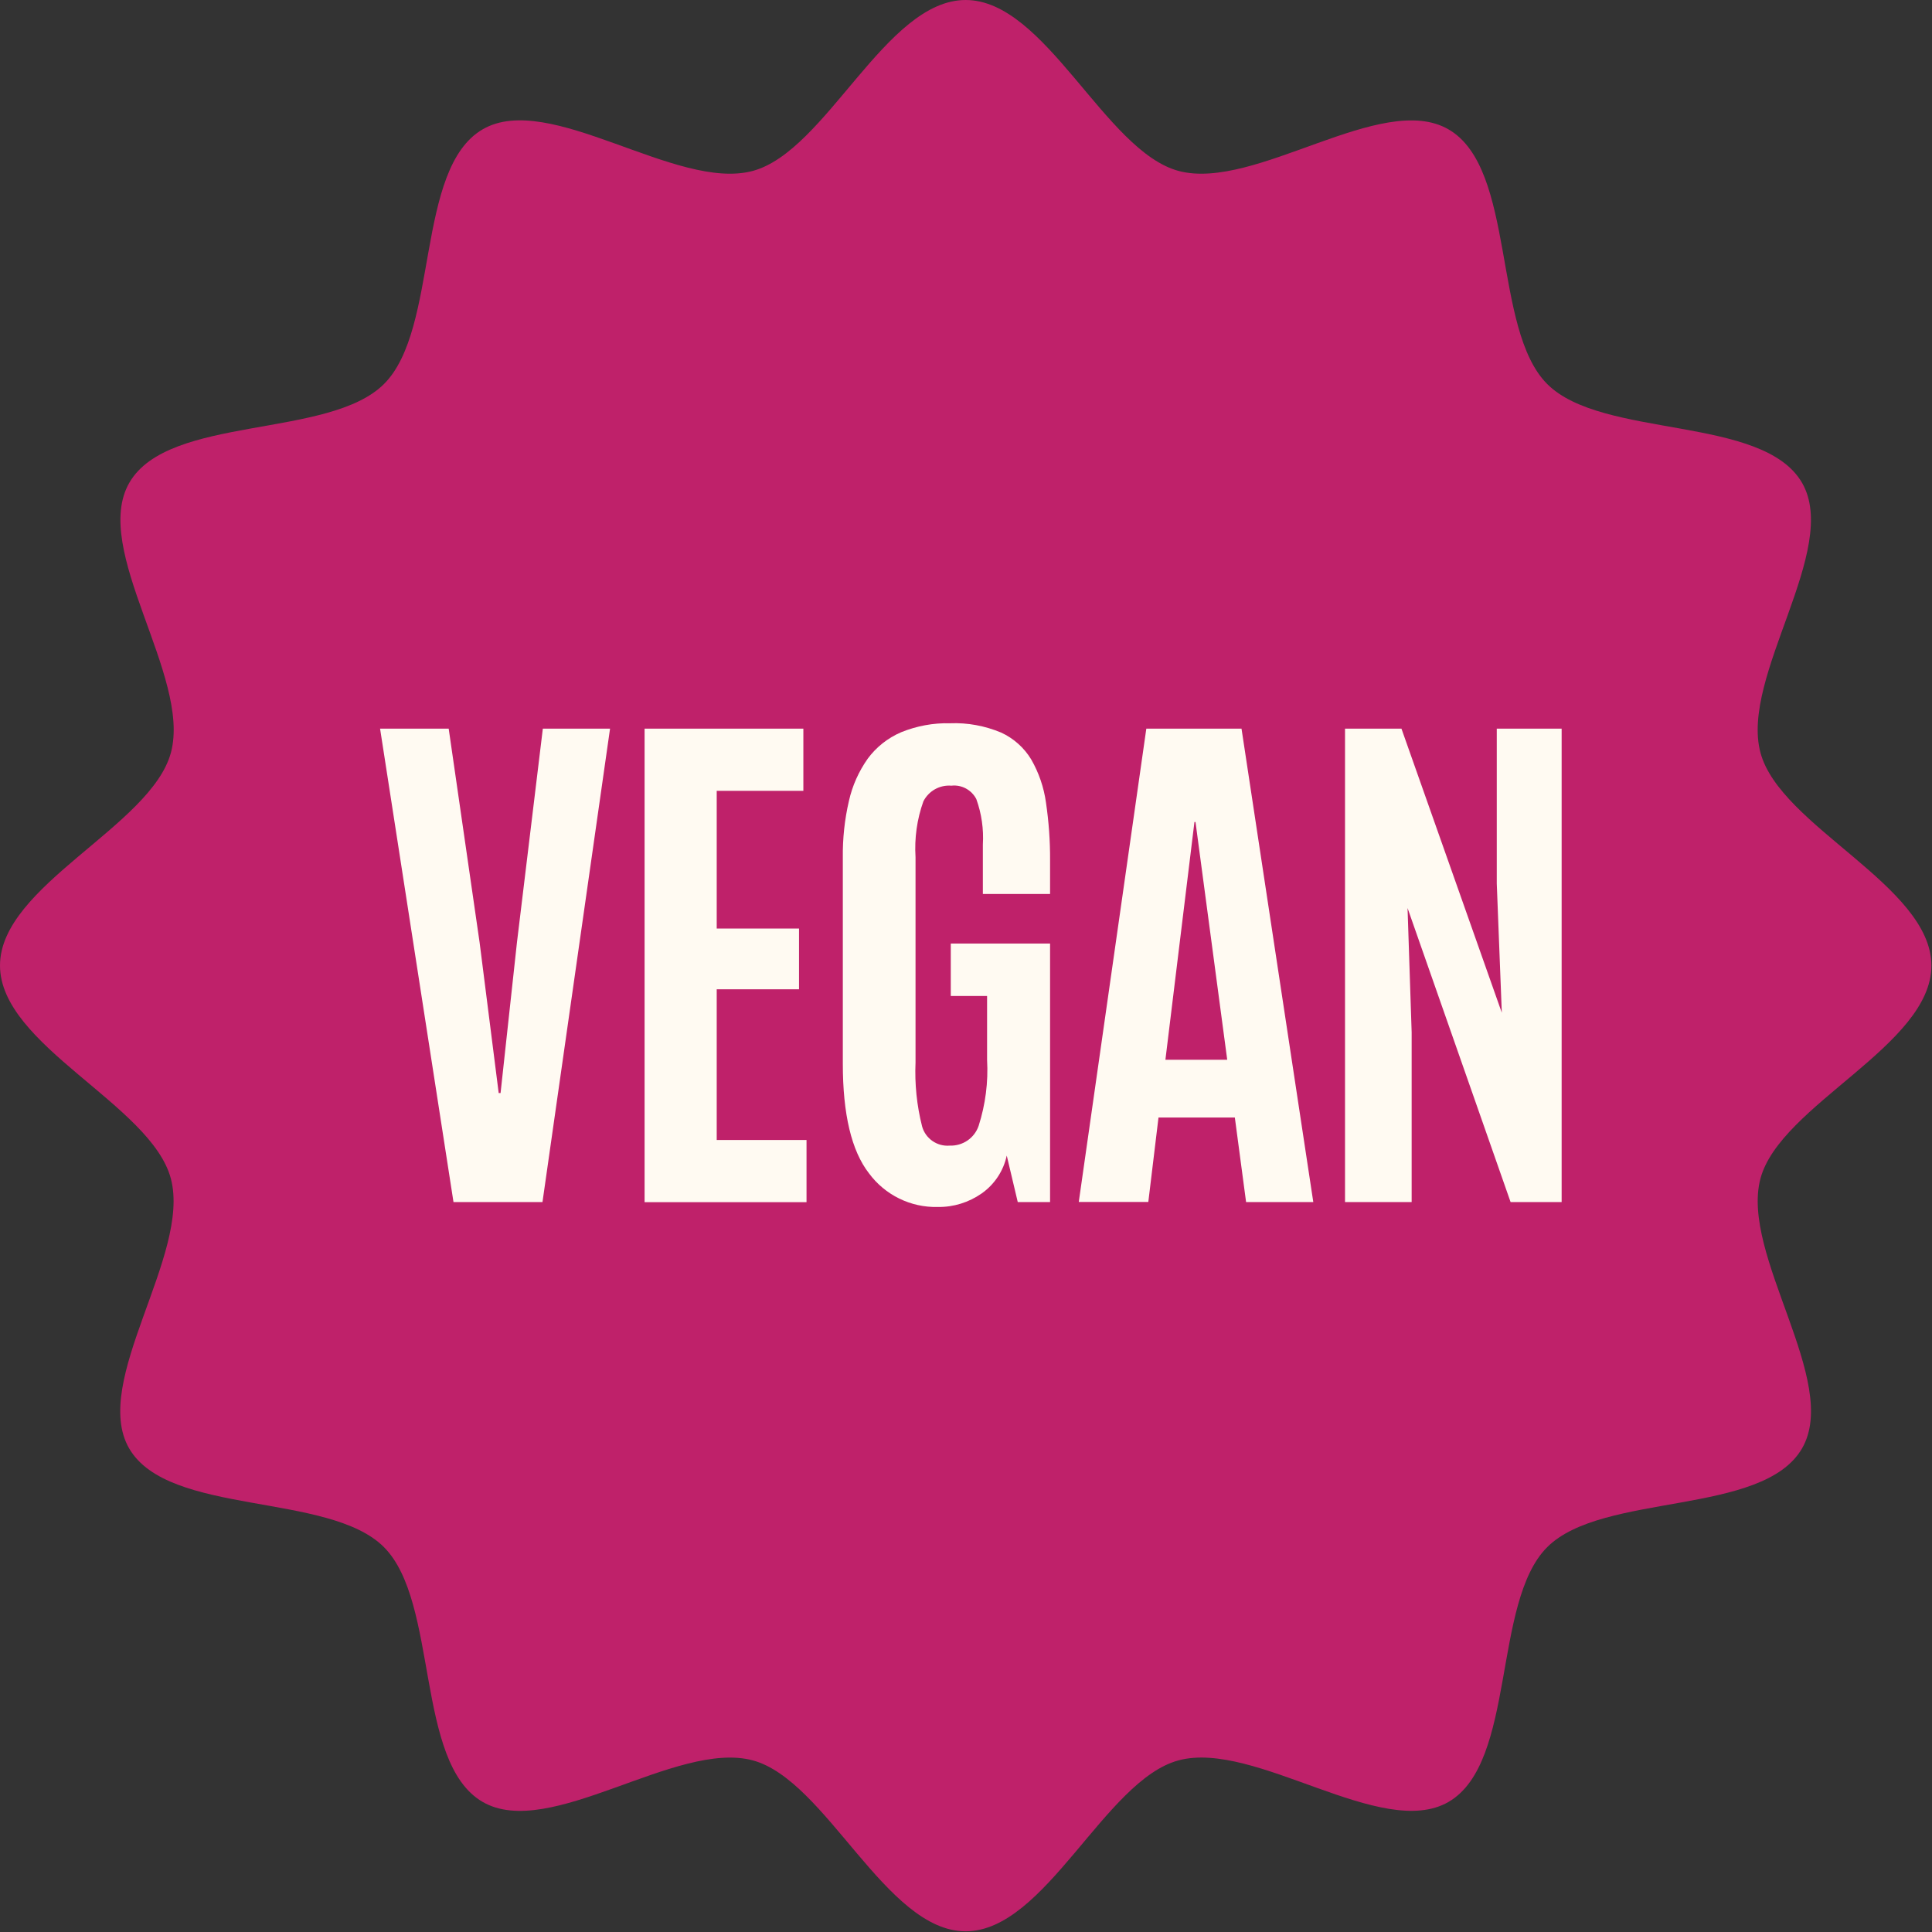
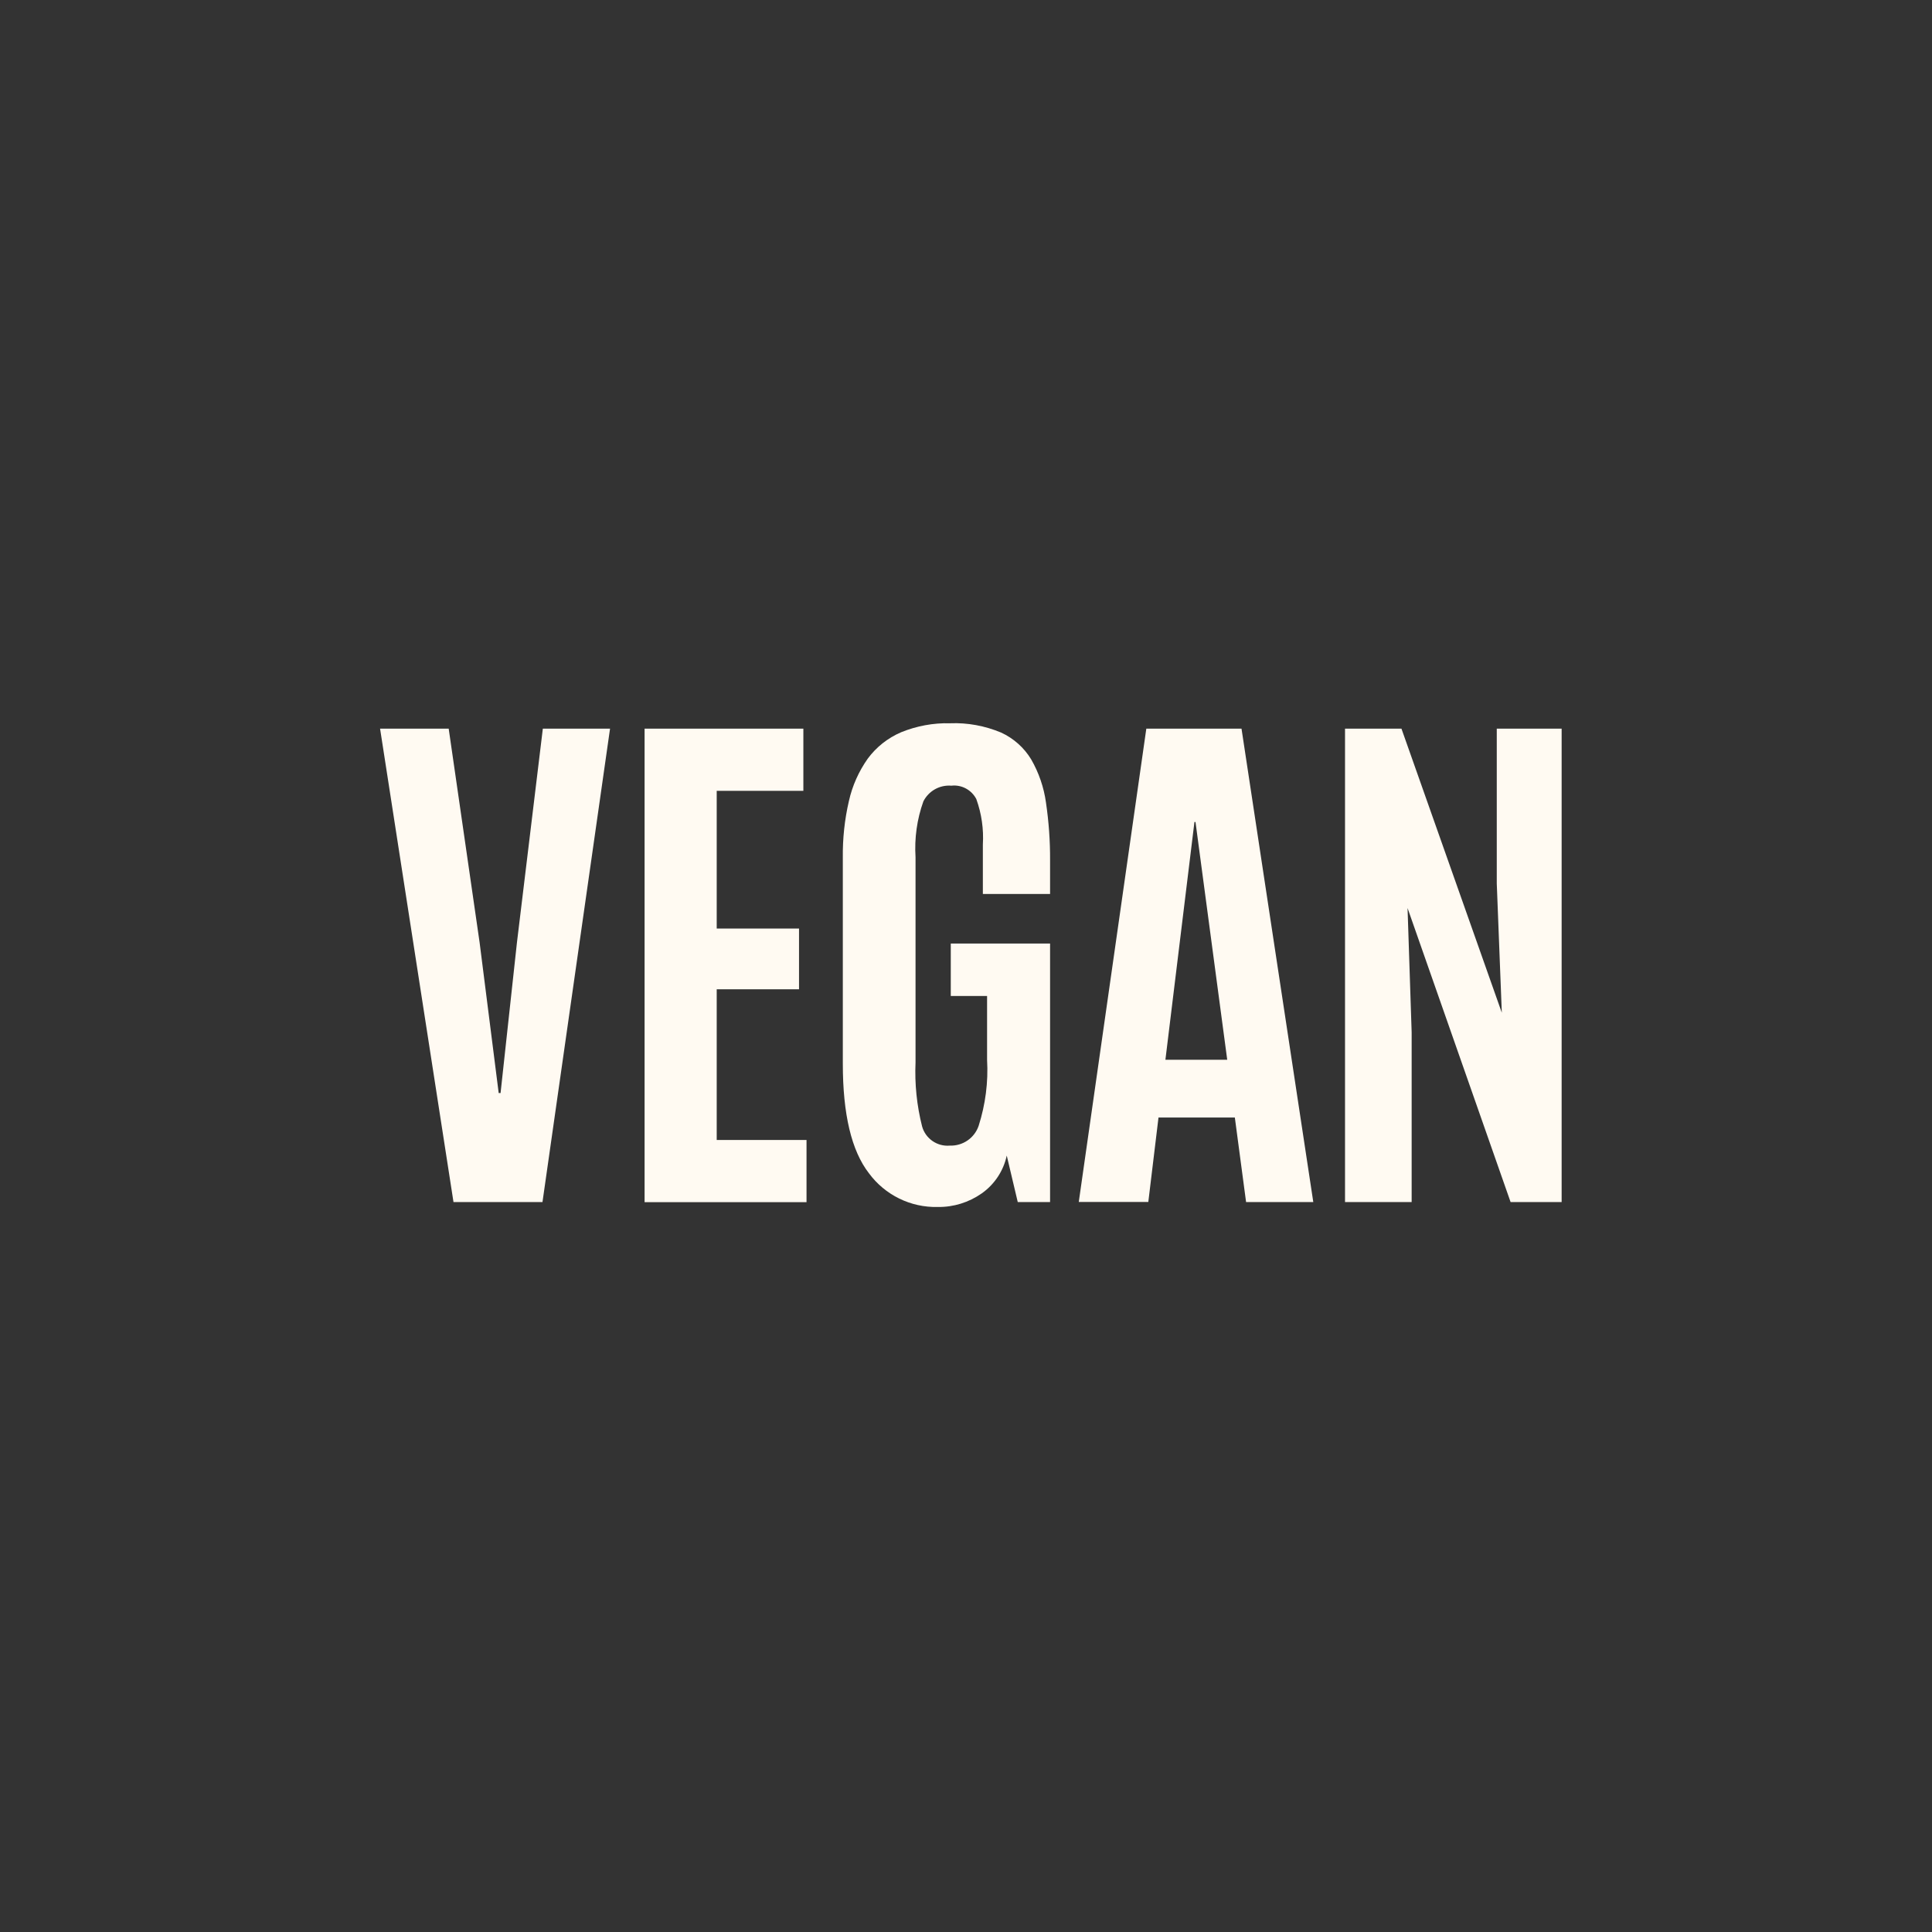
<svg xmlns="http://www.w3.org/2000/svg" fill="none" viewBox="0 0 165 165" height="165" width="165">
  <rect x="0" y="0" width="165" height="165" fill="#333333" stroke="none" />
-   <path fill="#BF216A" d="M164.95 82.46C164.95 89.3 152.04 94.35 150.35 100.65C148.61 107.18 157.21 117.99 153.9 123.7C150.55 129.49 136.85 127.43 132.14 132.13C127.43 136.83 129.5 150.53 123.71 153.89C118 157.19 107.18 148.59 100.66 150.34C94.35 152.02 89.3 164.94 82.47 164.94C75.64 164.94 70.58 152.03 64.28 150.34C57.75 148.6 46.94 157.2 41.22 153.89C35.43 150.54 37.49 136.84 32.79 132.13C28.09 127.42 14.39 129.49 11.03 123.7C7.73 117.99 16.33 107.17 14.59 100.65C12.91 94.34 0 89.29 0 82.46C0 75.63 12.91 70.57 14.6 64.27C16.34 57.74 7.74 46.93 11.05 41.22C14.4 35.43 28.1 37.49 32.8 32.79C37.51 28.09 35.44 14.39 41.23 11.04C46.94 7.74 57.76 16.34 64.28 14.6C70.58 12.91 75.63 0 82.47 0C89.31 0 94.36 12.91 100.66 14.6C107.19 16.34 118 7.74 123.71 11.05C129.5 14.4 127.44 28.1 132.14 32.8C136.84 37.5 150.54 35.44 153.9 41.23C157.2 46.94 148.6 57.76 150.35 64.28C152.03 70.59 164.95 75.64 164.95 82.47" />
  <path fill="#FFFAF2" d="M38.73 102.66L32.46 62.23H38.32L40.96 80.49L42.59 93.35H42.75L44.15 80.49L46.36 62.23H52.1L46.33 102.66H38.72H38.73ZM55.05 102.66V62.23H68.61V67.54H61.21V79.3H68.24V84.49H61.21V97.36H68.88V102.67H55.05V102.66ZM80.09 103.08C77.78 103.14 75.58 102.06 74.21 100.2C72.72 98.28 71.98 95.16 71.98 90.84V73.26C71.96 71.63 72.13 70 72.5 68.41C72.79 67.11 73.34 65.88 74.11 64.79C74.84 63.8 75.82 63.03 76.95 62.54C78.28 62 79.71 61.73 81.15 61.77C82.64 61.71 84.12 61.99 85.49 62.56C86.56 63.05 87.46 63.85 88.07 64.86C88.72 65.99 89.15 67.24 89.33 68.54C89.57 70.17 89.69 71.83 89.68 73.48V76.35H83.94V72.13C84.02 70.81 83.83 69.49 83.38 68.24C82.97 67.46 82.13 67 81.25 67.1C80.25 67.02 79.31 67.55 78.86 68.44C78.31 69.97 78.09 71.59 78.19 73.21V90.74C78.11 92.58 78.3 94.42 78.75 96.2C79.04 97.24 80.03 97.93 81.11 97.84C82.22 97.88 83.22 97.2 83.58 96.15C84.16 94.33 84.41 92.42 84.3 90.51V85.06H81.2V80.58H89.68V102.66H86.92L85.98 98.69C85.7 100 84.93 101.16 83.83 101.93C82.74 102.69 81.43 103.1 80.1 103.08H80.09ZM92.13 102.66L97.9 62.23H106.03L112.16 102.66H106.42L105.46 95.44H98.94L98.07 102.65H92.14L92.13 102.66ZM99.53 90.51H104.81L102.1 70.2H102.01L99.53 90.51ZM114.87 102.66V62.23H119.69L128.26 86.49L127.83 75.46V62.23H133.37V102.66H129.01L120.21 77.55L120.56 88.16V102.66H114.88H114.87Z" />
</svg>